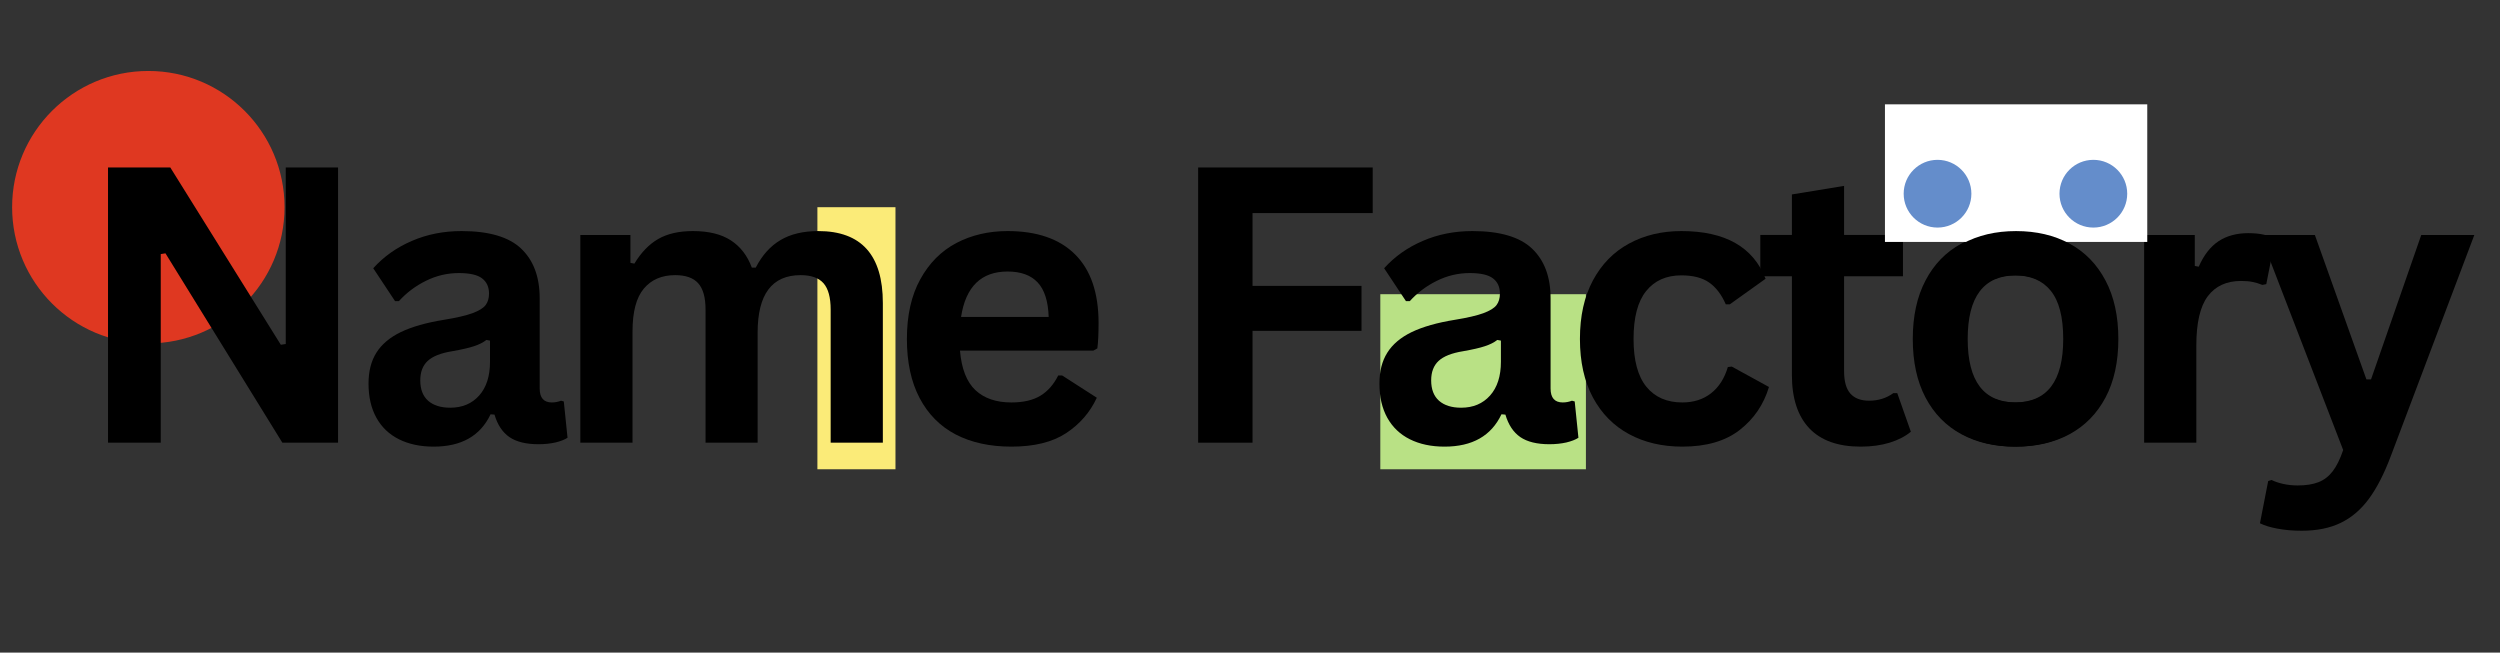
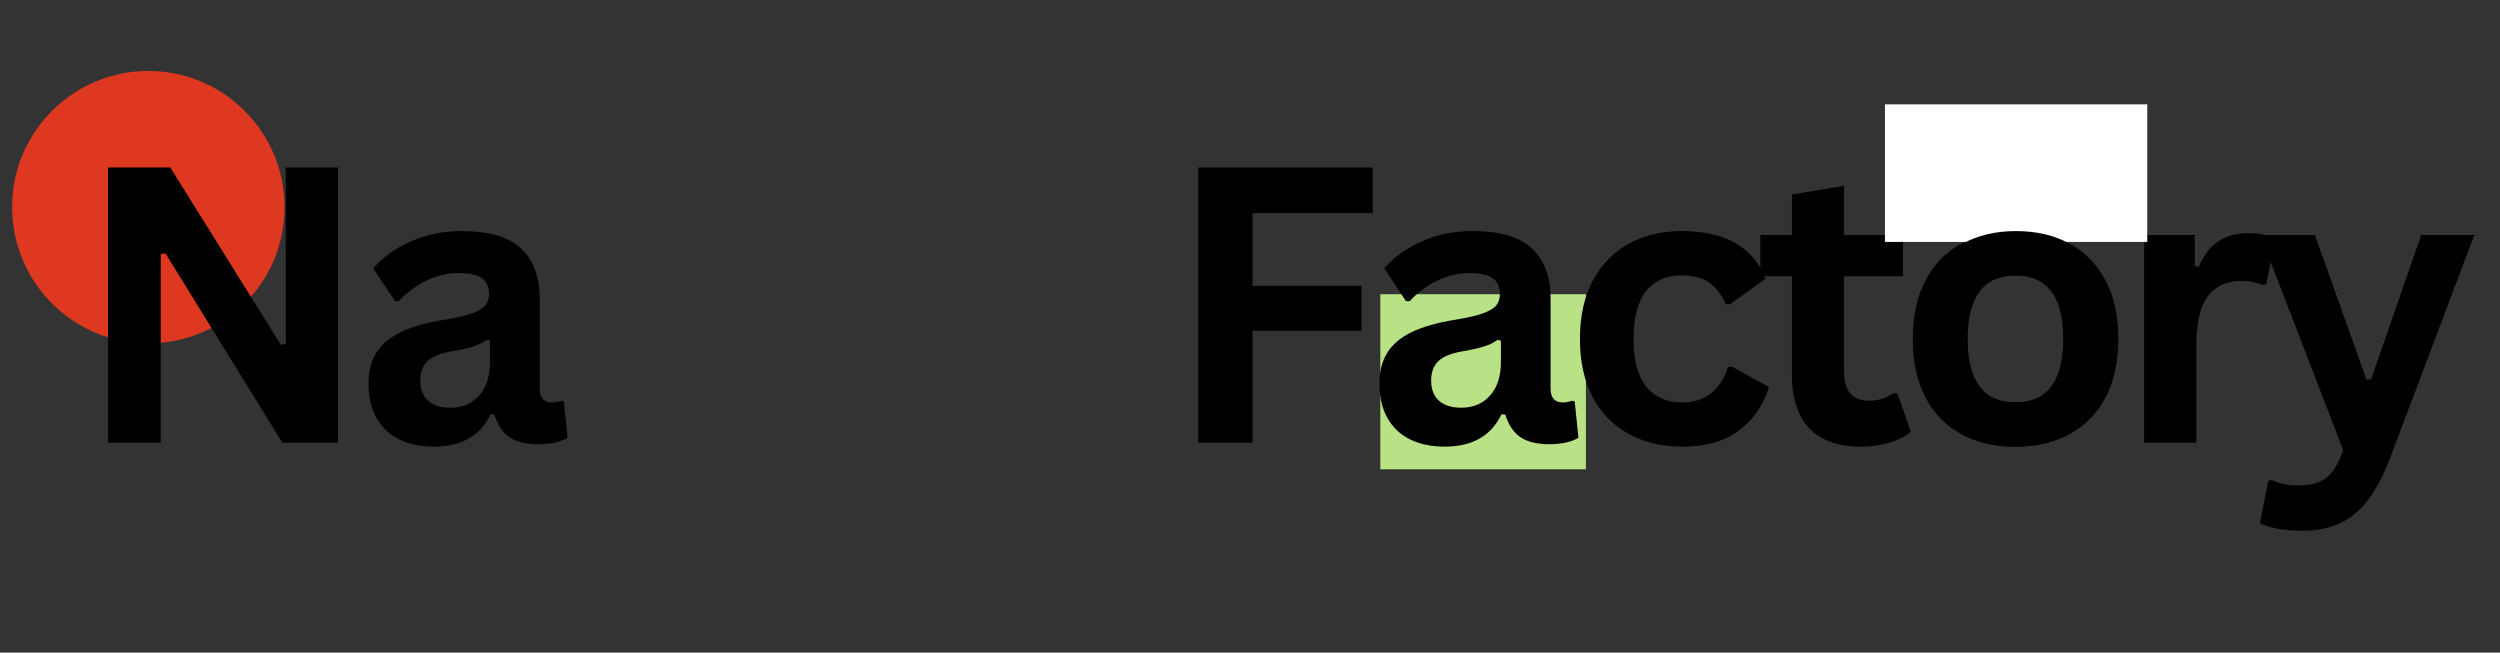
<svg xmlns="http://www.w3.org/2000/svg" width="475" zoomAndPan="magnify" viewBox="0 0 356.25 93" height="124" preserveAspectRatio="xMidYMid meet" version="1.0">
  <rect x="0" y="0" width="356.25" height="93" fill="#333333" stroke="none" />
  <defs>
    <g />
    <clipPath id="b5d1eb46ba">
      <path d="M 116.48 29.523 L 127.605 29.523 L 127.605 66.875 L 116.48 66.875 Z M 116.48 29.523 " clip-rule="nonzero" />
    </clipPath>
    <clipPath id="4e3f7feb55">
      <path d="M 1.727 10.113 L 40.547 10.113 L 40.547 48.934 L 1.727 48.934 Z M 1.727 10.113 " clip-rule="nonzero" />
    </clipPath>
    <clipPath id="533bb573cb">
      <path d="M 21.137 10.113 C 10.418 10.113 1.727 18.805 1.727 29.523 C 1.727 40.242 10.418 48.934 21.137 48.934 C 31.859 48.934 40.547 40.242 40.547 29.523 C 40.547 18.805 31.859 10.113 21.137 10.113 Z M 21.137 10.113 " clip-rule="nonzero" />
    </clipPath>
    <clipPath id="9e68ae8143">
      <path d="M 196.695 41.922 L 225.992 41.922 L 225.992 66.875 L 196.695 66.875 Z M 196.695 41.922 " clip-rule="nonzero" />
    </clipPath>
    <clipPath id="d3bfde398c">
      <path d="M 268.605 14.871 L 305.996 14.871 L 305.996 34.48 L 268.605 34.48 Z M 268.605 14.871 " clip-rule="nonzero" />
    </clipPath>
    <clipPath id="6c0ca8be49">
-       <path d="M 271.273 22.777 L 280.922 22.777 L 280.922 32.43 L 271.273 32.43 Z M 271.273 22.777 " clip-rule="nonzero" />
+       <path d="M 271.273 22.777 L 280.922 22.777 L 271.273 32.43 Z M 271.273 22.777 " clip-rule="nonzero" />
    </clipPath>
    <clipPath id="482cd787b1">
      <path d="M 276.098 22.777 C 273.434 22.777 271.273 24.938 271.273 27.605 C 271.273 30.27 273.434 32.43 276.098 32.43 C 278.762 32.43 280.922 30.27 280.922 27.605 C 280.922 24.938 278.762 22.777 276.098 22.777 Z M 276.098 22.777 " clip-rule="nonzero" />
    </clipPath>
    <clipPath id="38d6081340">
-       <path d="M 293.477 22.777 L 303.129 22.777 L 303.129 32.43 L 293.477 32.43 Z M 293.477 22.777 " clip-rule="nonzero" />
-     </clipPath>
+       </clipPath>
    <clipPath id="e4e8b42dd0">
      <path d="M 298.305 22.777 C 295.637 22.777 293.477 24.938 293.477 27.605 C 293.477 30.27 295.637 32.43 298.305 32.43 C 300.969 32.43 303.129 30.27 303.129 27.605 C 303.129 24.938 300.969 22.777 298.305 22.777 Z M 298.305 22.777 " clip-rule="nonzero" />
    </clipPath>
  </defs>
  <g clip-path="url(#b5d1eb46ba)">
-     <path fill="#fbeb78" d="M 116.48 29.523 L 127.605 29.523 L 127.605 66.891 L 116.48 66.891 Z M 116.48 29.523 " fill-opacity="1" fill-rule="nonzero" />
-   </g>
+     </g>
  <g clip-path="url(#4e3f7feb55)">
    <g clip-path="url(#533bb573cb)">
      <path fill="#df3821" d="M 1.727 10.113 L 40.547 10.113 L 40.547 48.934 L 1.727 48.934 Z M 1.727 10.113 " fill-opacity="1" fill-rule="nonzero" />
    </g>
  </g>
  <g clip-path="url(#9e68ae8143)">
    <path fill="#b9e185" d="M 196.695 41.922 L 226.035 41.922 L 226.035 66.875 L 196.695 66.875 Z M 196.695 41.922 " fill-opacity="1" fill-rule="nonzero" />
  </g>
  <g fill="#000000" fill-opacity="1">
    <g transform="translate(10.298, 63.083)">
      <g>
        <path d="M 12.609 0 L 5.094 0 L 5.094 -39.219 L 13.969 -39.219 L 29.719 -13.953 L 30.422 -14.062 L 30.422 -39.219 L 37.875 -39.219 L 37.875 0 L 29.938 0 L 13.281 -26.984 L 12.609 -26.875 Z M 12.609 0 " />
      </g>
    </g>
  </g>
  <g fill="#000000" fill-opacity="1">
    <g transform="translate(50.264, 63.083)">
      <g>
        <path d="M 11.531 0.562 C 9.633 0.562 7.988 0.211 6.594 -0.484 C 5.195 -1.18 4.125 -2.203 3.375 -3.547 C 2.625 -4.898 2.25 -6.523 2.25 -8.422 C 2.25 -10.172 2.625 -11.641 3.375 -12.828 C 4.125 -14.023 5.285 -15.004 6.859 -15.766 C 8.441 -16.523 10.5 -17.109 13.031 -17.516 C 14.801 -17.805 16.145 -18.117 17.062 -18.453 C 17.988 -18.797 18.613 -19.18 18.938 -19.609 C 19.258 -20.035 19.422 -20.582 19.422 -21.25 C 19.422 -22.195 19.086 -22.922 18.422 -23.422 C 17.766 -23.922 16.664 -24.172 15.125 -24.172 C 13.477 -24.172 11.91 -23.801 10.422 -23.062 C 8.941 -22.332 7.66 -21.367 6.578 -20.172 L 6.031 -20.172 L 2.922 -24.859 C 4.422 -26.523 6.254 -27.82 8.422 -28.75 C 10.586 -29.688 12.945 -30.156 15.5 -30.156 C 19.414 -30.156 22.25 -29.32 24 -27.656 C 25.758 -25.988 26.641 -23.629 26.641 -20.578 L 26.641 -7.719 C 26.641 -6.395 27.219 -5.734 28.375 -5.734 C 28.82 -5.734 29.258 -5.816 29.688 -5.984 L 30.078 -5.875 L 30.609 -0.703 C 30.191 -0.43 29.617 -0.207 28.891 -0.031 C 28.16 0.133 27.352 0.219 26.469 0.219 C 24.707 0.219 23.328 -0.117 22.328 -0.797 C 21.336 -1.484 20.629 -2.551 20.203 -4 L 19.641 -4.047 C 18.191 -0.973 15.488 0.562 11.531 0.562 Z M 13.891 -4.984 C 15.609 -4.984 16.984 -5.562 18.016 -6.719 C 19.047 -7.875 19.562 -9.477 19.562 -11.531 L 19.562 -14.547 L 19.047 -14.641 C 18.598 -14.285 18.008 -13.988 17.281 -13.75 C 16.562 -13.508 15.52 -13.27 14.156 -13.031 C 12.551 -12.77 11.395 -12.312 10.688 -11.656 C 9.977 -11 9.625 -10.07 9.625 -8.875 C 9.625 -7.602 10 -6.633 10.75 -5.969 C 11.508 -5.312 12.555 -4.984 13.891 -4.984 Z M 13.891 -4.984 " />
      </g>
    </g>
  </g>
  <g fill="#000000" fill-opacity="1">
    <g transform="translate(78.431, 63.083)">
      <g>
-         <path d="M 4.266 0 L 4.266 -29.594 L 11.406 -29.594 L 11.406 -25.625 L 11.969 -25.516 C 12.926 -27.098 14.051 -28.266 15.344 -29.016 C 16.645 -29.773 18.305 -30.156 20.328 -30.156 C 22.566 -30.156 24.363 -29.711 25.719 -28.828 C 27.082 -27.941 28.078 -26.648 28.703 -24.953 L 29.266 -24.953 C 30.18 -26.723 31.359 -28.031 32.797 -28.875 C 34.234 -29.727 36.023 -30.156 38.172 -30.156 C 44.305 -30.156 47.375 -26.738 47.375 -19.906 L 47.375 0 L 39.938 0 L 39.938 -18.969 C 39.938 -20.695 39.598 -21.945 38.922 -22.719 C 38.242 -23.488 37.156 -23.875 35.656 -23.875 C 31.57 -23.875 29.531 -21.145 29.531 -15.688 L 29.531 0 L 22.109 0 L 22.109 -18.969 C 22.109 -20.695 21.758 -21.945 21.062 -22.719 C 20.375 -23.488 19.281 -23.875 17.781 -23.875 C 15.875 -23.875 14.383 -23.234 13.312 -21.953 C 12.238 -20.672 11.703 -18.641 11.703 -15.859 L 11.703 0 Z M 4.266 0 " />
-       </g>
+         </g>
    </g>
  </g>
  <g fill="#000000" fill-opacity="1">
    <g transform="translate(126.577, 63.083)">
      <g>
-         <path d="M 29.234 -13.125 L 10.219 -13.125 C 10.438 -10.539 11.172 -8.66 12.422 -7.484 C 13.672 -6.316 15.379 -5.734 17.547 -5.734 C 19.242 -5.734 20.617 -6.051 21.672 -6.688 C 22.723 -7.32 23.57 -8.285 24.219 -9.578 L 24.781 -9.578 L 29.719 -6.406 C 28.758 -4.332 27.301 -2.648 25.344 -1.359 C 23.395 -0.078 20.797 0.562 17.547 0.562 C 14.484 0.562 11.836 -0.016 9.609 -1.172 C 7.391 -2.336 5.676 -4.066 4.469 -6.359 C 3.258 -8.66 2.656 -11.469 2.656 -14.781 C 2.656 -18.145 3.289 -20.977 4.562 -23.281 C 5.832 -25.594 7.547 -27.316 9.703 -28.453 C 11.867 -29.586 14.301 -30.156 17 -30.156 C 21.188 -30.156 24.395 -29.047 26.625 -26.828 C 28.852 -24.609 29.969 -21.352 29.969 -17.062 C 29.969 -15.508 29.91 -14.301 29.797 -13.438 Z M 22.859 -17.922 C 22.785 -20.172 22.258 -21.812 21.281 -22.844 C 20.312 -23.875 18.883 -24.391 17 -24.391 C 13.25 -24.391 11.039 -22.234 10.375 -17.922 Z M 22.859 -17.922 " />
-       </g>
+         </g>
    </g>
  </g>
  <g fill="#000000" fill-opacity="1">
    <g transform="translate(155.709, 63.083)">
      <g />
    </g>
  </g>
  <g fill="#000000" fill-opacity="1">
    <g transform="translate(165.641, 63.083)">
      <g>
        <path d="M 29.969 -39.219 L 29.969 -32.719 L 12.844 -32.719 L 12.844 -22.344 L 28.375 -22.344 L 28.375 -15.938 L 12.844 -15.938 L 12.844 0 L 5.094 0 L 5.094 -39.219 Z M 29.969 -39.219 " />
      </g>
    </g>
  </g>
  <g fill="#000000" fill-opacity="1">
    <g transform="translate(194.317, 63.083)">
      <g>
        <path d="M 11.531 0.562 C 9.633 0.562 7.988 0.211 6.594 -0.484 C 5.195 -1.18 4.125 -2.203 3.375 -3.547 C 2.625 -4.898 2.25 -6.523 2.25 -8.422 C 2.25 -10.172 2.625 -11.641 3.375 -12.828 C 4.125 -14.023 5.285 -15.004 6.859 -15.766 C 8.441 -16.523 10.5 -17.109 13.031 -17.516 C 14.801 -17.805 16.145 -18.117 17.062 -18.453 C 17.988 -18.797 18.613 -19.18 18.938 -19.609 C 19.258 -20.035 19.422 -20.582 19.422 -21.25 C 19.422 -22.195 19.086 -22.922 18.422 -23.422 C 17.766 -23.922 16.664 -24.172 15.125 -24.172 C 13.477 -24.172 11.91 -23.801 10.422 -23.062 C 8.941 -22.332 7.66 -21.367 6.578 -20.172 L 6.031 -20.172 L 2.922 -24.859 C 4.422 -26.523 6.254 -27.82 8.422 -28.75 C 10.586 -29.688 12.945 -30.156 15.5 -30.156 C 19.414 -30.156 22.25 -29.32 24 -27.656 C 25.758 -25.988 26.641 -23.629 26.641 -20.578 L 26.641 -7.719 C 26.641 -6.395 27.219 -5.734 28.375 -5.734 C 28.82 -5.734 29.258 -5.816 29.688 -5.984 L 30.078 -5.875 L 30.609 -0.703 C 30.191 -0.43 29.617 -0.207 28.891 -0.031 C 28.16 0.133 27.352 0.219 26.469 0.219 C 24.707 0.219 23.328 -0.117 22.328 -0.797 C 21.336 -1.484 20.629 -2.551 20.203 -4 L 19.641 -4.047 C 18.191 -0.973 15.488 0.562 11.531 0.562 Z M 13.891 -4.984 C 15.609 -4.984 16.984 -5.562 18.016 -6.719 C 19.047 -7.875 19.562 -9.477 19.562 -11.531 L 19.562 -14.547 L 19.047 -14.641 C 18.598 -14.285 18.008 -13.988 17.281 -13.75 C 16.562 -13.508 15.52 -13.27 14.156 -13.031 C 12.551 -12.77 11.395 -12.312 10.688 -11.656 C 9.977 -11 9.625 -10.07 9.625 -8.875 C 9.625 -7.602 10 -6.633 10.75 -5.969 C 11.508 -5.312 12.555 -4.984 13.891 -4.984 Z M 13.891 -4.984 " />
      </g>
    </g>
  </g>
  <g fill="#000000" fill-opacity="1">
    <g transform="translate(222.484, 63.083)">
      <g>
        <path d="M 17.25 0.562 C 14.383 0.562 11.852 -0.031 9.656 -1.219 C 7.457 -2.406 5.738 -4.148 4.5 -6.453 C 3.27 -8.766 2.656 -11.539 2.656 -14.781 C 2.656 -18.031 3.27 -20.805 4.5 -23.109 C 5.738 -25.422 7.445 -27.172 9.625 -28.359 C 11.812 -29.555 14.305 -30.156 17.109 -30.156 C 23.348 -30.156 27.348 -27.891 29.109 -23.359 L 24.016 -19.719 L 23.438 -19.719 C 22.832 -21.113 22.039 -22.148 21.062 -22.828 C 20.094 -23.504 18.773 -23.844 17.109 -23.844 C 14.961 -23.844 13.289 -23.098 12.094 -21.609 C 10.895 -20.129 10.297 -17.852 10.297 -14.781 C 10.297 -11.738 10.906 -9.469 12.125 -7.969 C 13.344 -6.477 15.051 -5.734 17.25 -5.734 C 18.852 -5.734 20.211 -6.164 21.328 -7.031 C 22.453 -7.906 23.254 -9.156 23.734 -10.781 L 24.297 -10.844 L 29.594 -7.938 C 28.844 -5.438 27.453 -3.395 25.422 -1.812 C 23.391 -0.227 20.664 0.562 17.25 0.562 Z M 17.25 0.562 " />
      </g>
    </g>
  </g>
  <g fill="#000000" fill-opacity="1">
    <g transform="translate(249.954, 63.083)">
      <g>
        <path d="M 20.406 -7.062 L 22.344 -1.562 C 21.539 -0.895 20.531 -0.375 19.312 0 C 18.094 0.375 16.719 0.562 15.188 0.562 C 11.977 0.562 9.539 -0.305 7.875 -2.047 C 6.219 -3.797 5.391 -6.332 5.391 -9.656 L 5.391 -23.719 L 0.891 -23.719 L 0.891 -29.609 L 5.391 -29.609 L 5.391 -35.375 L 12.828 -36.594 L 12.828 -29.609 L 21.219 -29.609 L 21.219 -23.719 L 12.828 -23.719 L 12.828 -10.188 C 12.828 -8.727 13.129 -7.66 13.734 -6.984 C 14.336 -6.316 15.223 -5.984 16.391 -5.984 C 17.711 -5.984 18.863 -6.344 19.844 -7.062 Z M 20.406 -7.062 " />
      </g>
    </g>
  </g>
  <g fill="#000000" fill-opacity="1">
    <g transform="translate(269.915, 63.083)">
      <g>
        <path d="M 17.188 0.562 C 14.289 0.562 11.75 -0.031 9.562 -1.219 C 7.375 -2.406 5.676 -4.145 4.469 -6.438 C 3.258 -8.738 2.656 -11.52 2.656 -14.781 C 2.656 -18.031 3.258 -20.805 4.469 -23.109 C 5.676 -25.422 7.375 -27.172 9.562 -28.359 C 11.75 -29.555 14.289 -30.156 17.188 -30.156 C 20.094 -30.156 22.641 -29.555 24.828 -28.359 C 27.016 -27.172 28.719 -25.422 29.938 -23.109 C 31.156 -20.805 31.766 -18.031 31.766 -14.781 C 31.766 -11.52 31.156 -8.738 29.938 -6.438 C 28.719 -4.145 27.016 -2.406 24.828 -1.219 C 22.641 -0.031 20.094 0.562 17.188 0.562 Z M 17.188 -5.734 C 21.789 -5.734 24.094 -8.75 24.094 -14.781 C 24.094 -17.906 23.5 -20.195 22.312 -21.656 C 21.133 -23.113 19.426 -23.844 17.188 -23.844 C 12.594 -23.844 10.297 -20.82 10.297 -14.781 C 10.297 -8.75 12.594 -5.734 17.188 -5.734 Z M 17.188 -5.734 " />
      </g>
    </g>
  </g>
  <g fill="#000000" fill-opacity="1">
    <g transform="translate(301.273, 63.083)">
      <g>
        <path d="M 4.266 0 L 4.266 -29.594 L 11.484 -29.594 L 11.484 -25.188 L 12.047 -25.078 C 12.766 -26.723 13.703 -27.93 14.859 -28.703 C 16.023 -29.473 17.438 -29.859 19.094 -29.859 C 20.781 -29.859 22.062 -29.57 22.938 -29 L 21.672 -22.594 L 21.109 -22.484 C 20.629 -22.68 20.164 -22.82 19.719 -22.906 C 19.27 -23 18.723 -23.047 18.078 -23.047 C 16.004 -23.047 14.422 -22.316 13.328 -20.859 C 12.242 -19.398 11.703 -17.062 11.703 -13.844 L 11.703 0 Z M 4.266 0 " />
      </g>
    </g>
  </g>
  <g fill="#000000" fill-opacity="1">
    <g transform="translate(321.449, 63.083)">
      <g>
        <path d="M 6.547 12.547 C 5.273 12.547 4.125 12.445 3.094 12.25 C 2.07 12.062 1.238 11.805 0.594 11.484 L 1.766 5.469 L 2.25 5.312 C 2.695 5.539 3.25 5.727 3.906 5.875 C 4.57 6.02 5.254 6.094 5.953 6.094 C 7.148 6.094 8.145 5.938 8.938 5.625 C 9.738 5.312 10.414 4.789 10.969 4.062 C 11.52 3.344 12.016 2.336 12.453 1.047 L 0.641 -29.594 L 8.422 -29.594 L 15.766 -9.016 L 16.422 -9.016 L 23.578 -29.594 L 31.141 -29.594 L 19.266 1.844 C 18.316 4.383 17.273 6.426 16.141 7.969 C 15.004 9.52 13.66 10.672 12.109 11.422 C 10.566 12.172 8.711 12.547 6.547 12.547 Z M 6.547 12.547 " />
      </g>
    </g>
  </g>
  <g clip-path="url(#d3bfde398c)">
    <path fill="#ffffff" d="M 268.605 14.871 L 305.984 14.871 L 305.984 34.48 L 268.605 34.48 Z M 268.605 14.871 " fill-opacity="1" fill-rule="nonzero" />
  </g>
  <g clip-path="url(#6c0ca8be49)">
    <g clip-path="url(#482cd787b1)">
-       <path fill="#648dcb" d="M 271.273 22.777 L 280.922 22.777 L 280.922 32.43 L 271.273 32.43 Z M 271.273 22.777 " fill-opacity="1" fill-rule="nonzero" />
-     </g>
+       </g>
  </g>
  <g clip-path="url(#38d6081340)">
    <g clip-path="url(#e4e8b42dd0)">
      <path fill="#648dcb" d="M 293.477 22.777 L 303.129 22.777 L 303.129 32.43 L 293.477 32.43 Z M 293.477 22.777 " fill-opacity="1" fill-rule="nonzero" />
    </g>
  </g>
  <g fill="#000000" fill-opacity="1">
    <g transform="translate(270.099, 63.085)">
      <g>
        <path d="M 17.188 0.562 C 14.289 0.562 11.75 -0.031 9.562 -1.219 C 7.375 -2.406 5.676 -4.145 4.469 -6.438 C 3.258 -8.738 2.656 -11.52 2.656 -14.781 C 2.656 -18.031 3.258 -20.805 4.469 -23.109 C 5.676 -25.422 7.375 -27.172 9.562 -28.359 C 11.75 -29.555 14.289 -30.156 17.188 -30.156 C 20.094 -30.156 22.641 -29.555 24.828 -28.359 C 27.016 -27.172 28.719 -25.422 29.938 -23.109 C 31.156 -20.805 31.766 -18.031 31.766 -14.781 C 31.766 -11.52 31.156 -8.738 29.938 -6.438 C 28.719 -4.145 27.016 -2.406 24.828 -1.219 C 22.641 -0.031 20.094 0.562 17.188 0.562 Z M 17.188 -5.734 C 21.789 -5.734 24.094 -8.75 24.094 -14.781 C 24.094 -17.906 23.5 -20.195 22.312 -21.656 C 21.133 -23.113 19.426 -23.844 17.188 -23.844 C 12.594 -23.844 10.297 -20.82 10.297 -14.781 C 10.297 -8.75 12.594 -5.734 17.188 -5.734 Z M 17.188 -5.734 " />
      </g>
    </g>
  </g>
</svg>